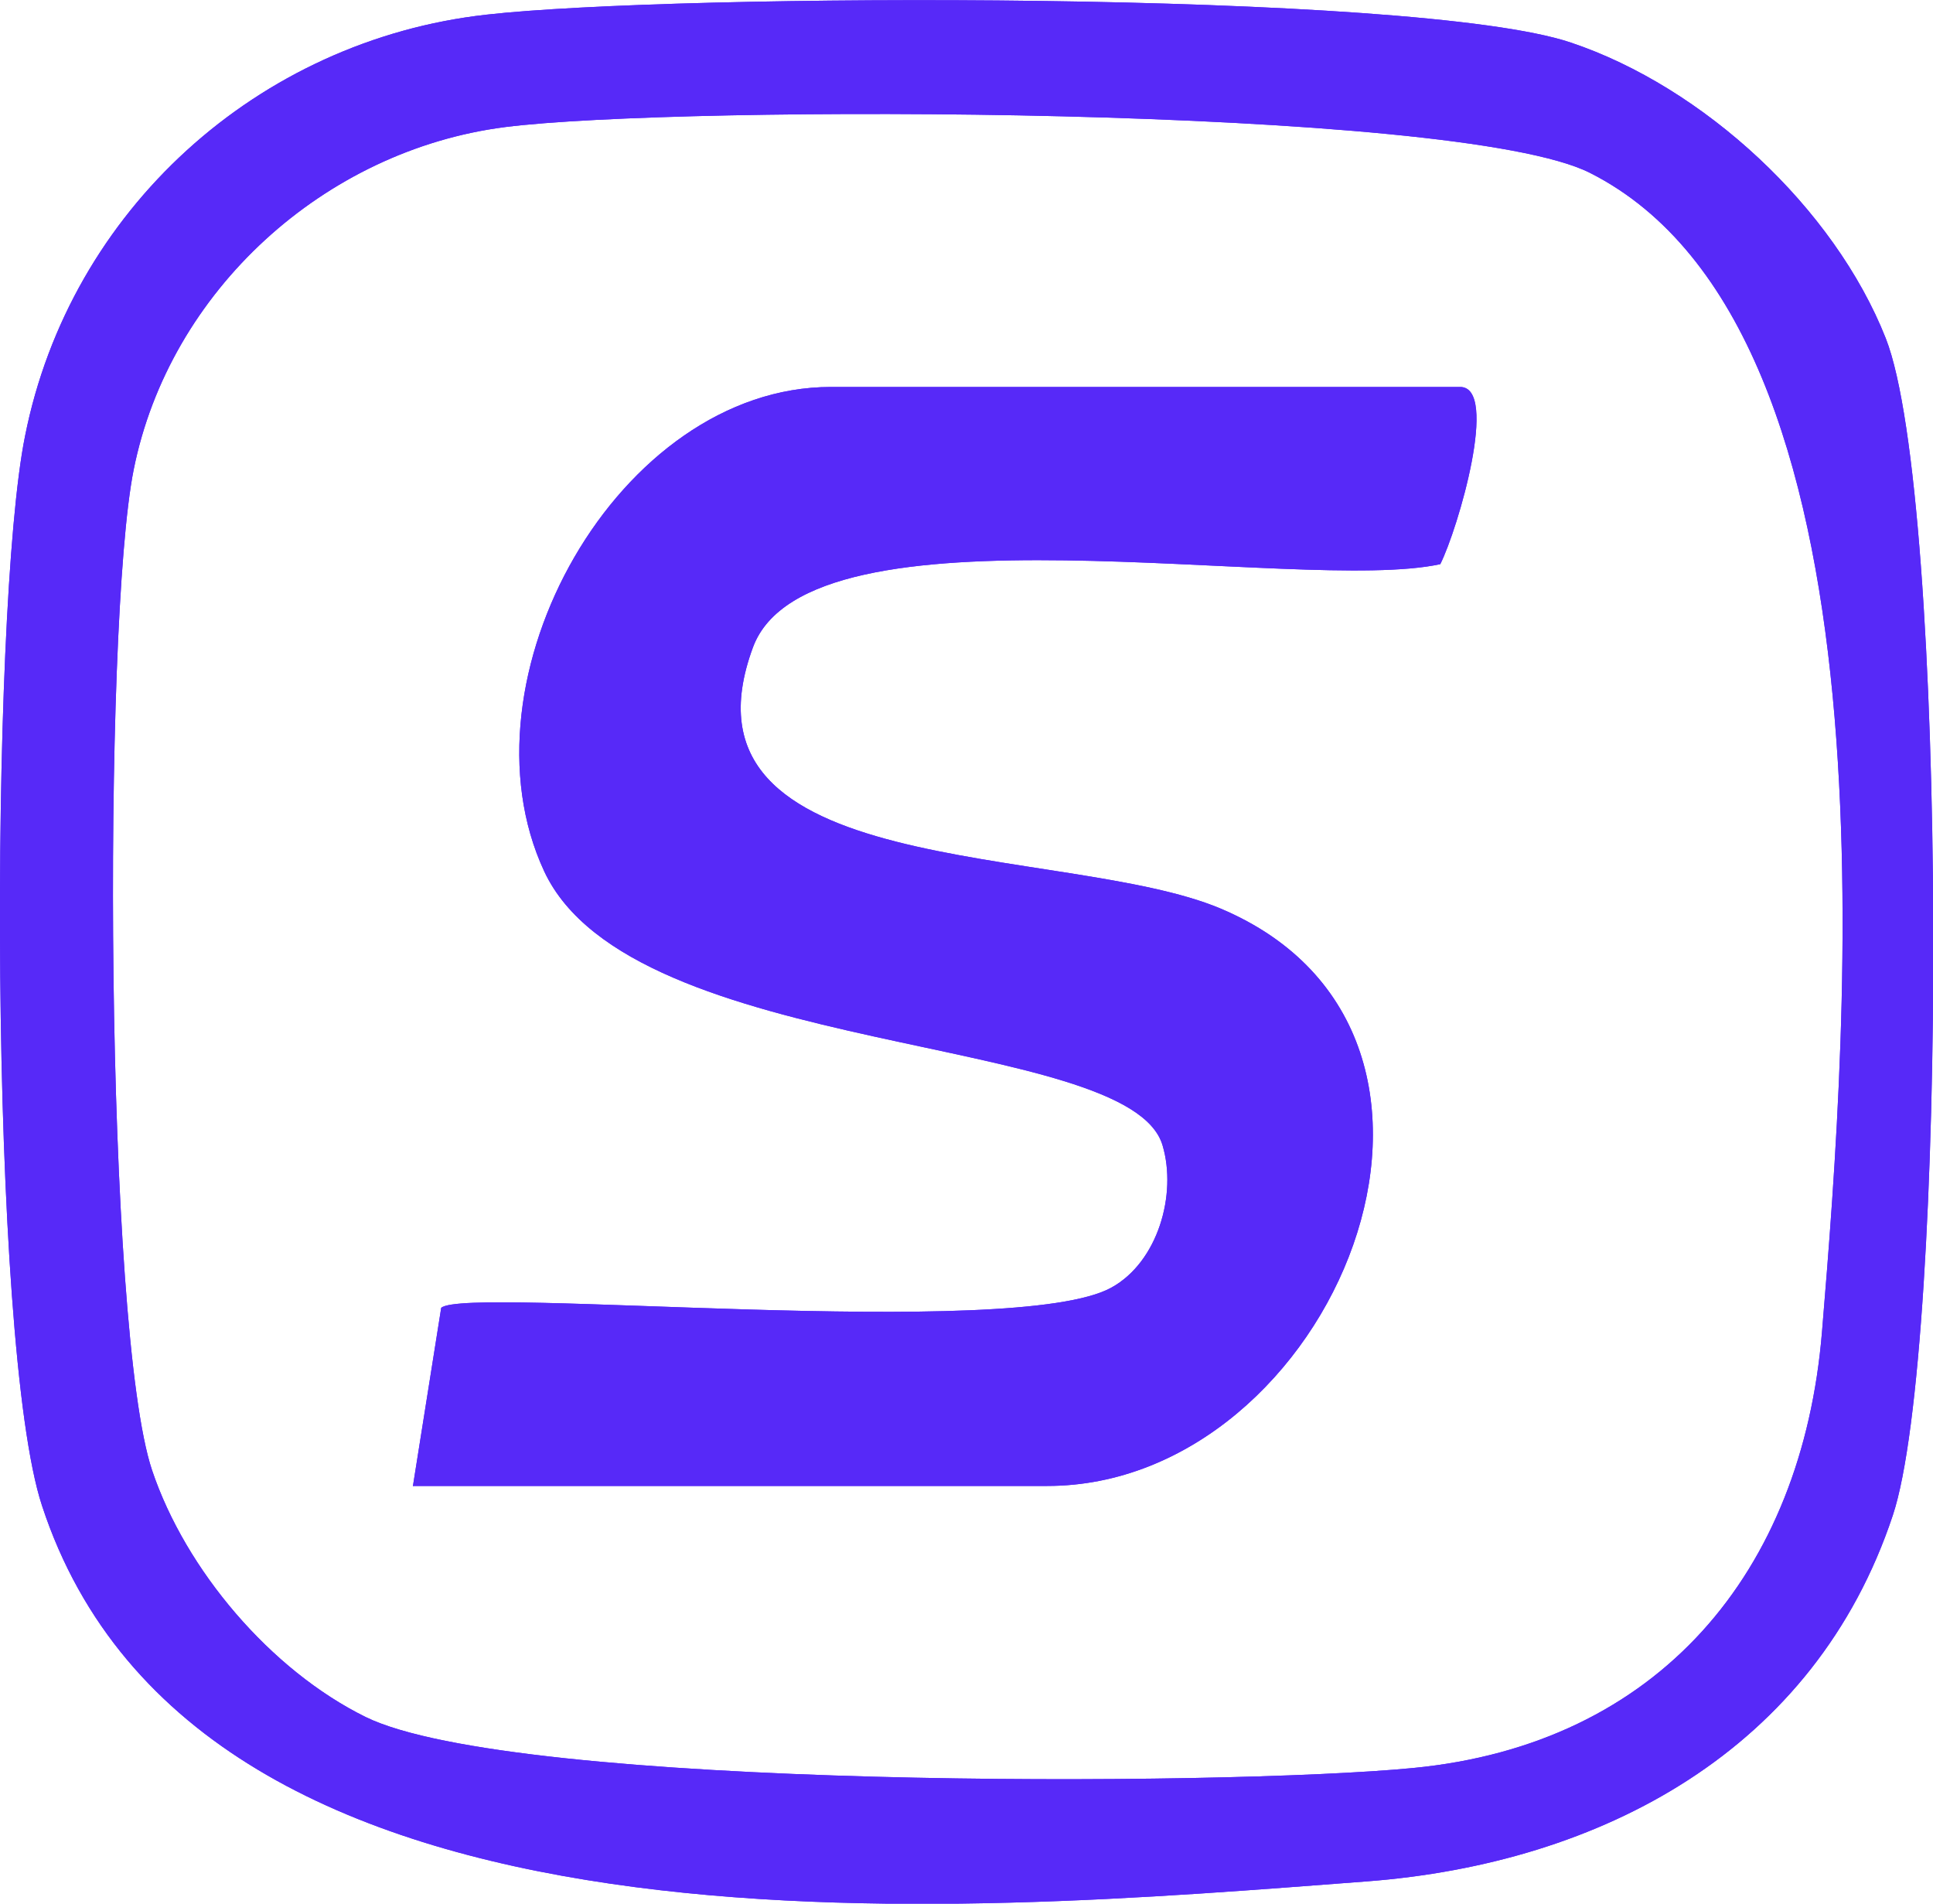
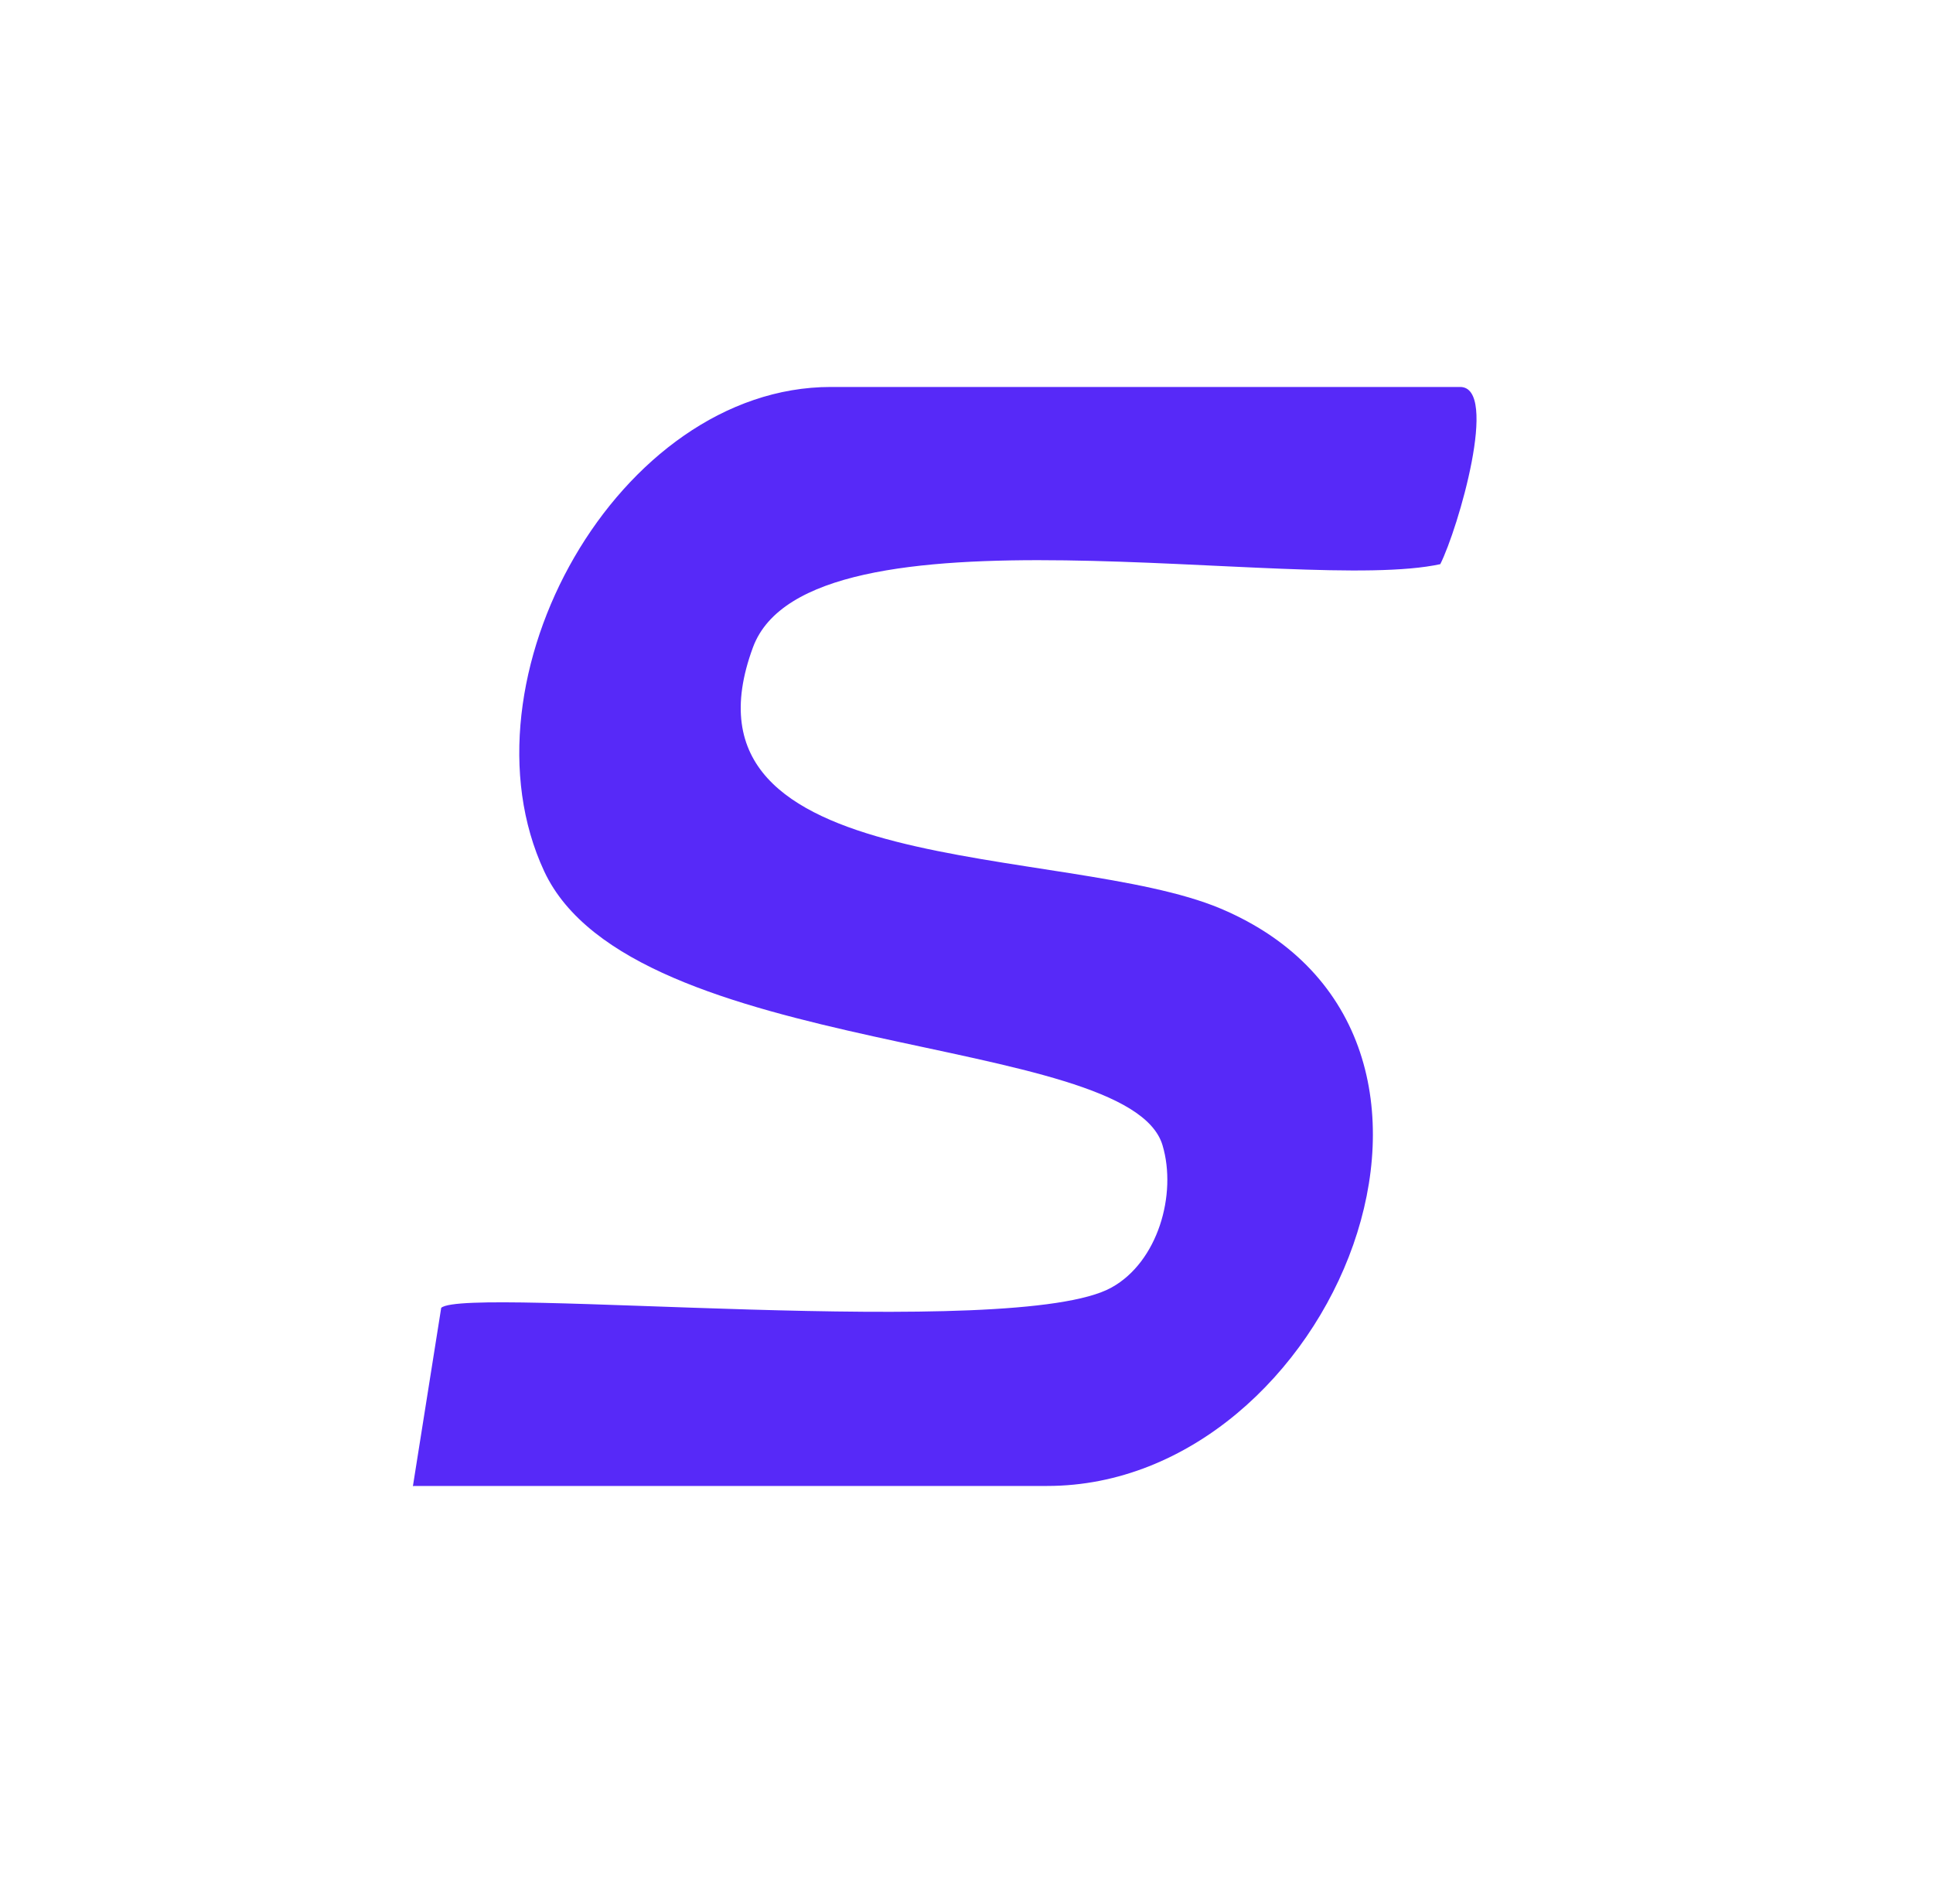
<svg xmlns="http://www.w3.org/2000/svg" id="Layer_2" data-name="Layer 2" viewBox="0 0 40.92 40.29">
  <defs>
    <style>
      .cls-1 {
        fill: #5729f8;
      }
    </style>
  </defs>
  <g id="Layer_1-2" data-name="Layer 1">
    <g>
-       <path class="cls-1" d="M10.3.31c3.97-.45,19.65-.52,22.95.59,2.81.94,5.58,3.5,6.67,6.26,1.32,3.35,1.31,21.43.15,24.91-1.65,4.97-6.16,7.37-11.14,7.75-8.61.65-24.73,2.13-28.04-7.95C-.24,28.45-.22,12.94.53,9.23,1.48,4.45,5.46.85,10.3.31ZM10.69,2.69c-3.82.49-7.1,3.46-7.86,7.25-.66,3.3-.61,18.2.39,21.18.71,2.11,2.51,4.23,4.52,5.22,3.14,1.54,18.16,1.47,22.17,1.08,5.2-.5,8.24-4.14,8.66-9.23.54-6.52,1.7-21.19-4.91-24.53-2.82-1.43-19.29-1.44-22.97-.97Z" />
      <path class="cls-1" d="M8.74,31.46l.6-3.78c.53-.47,12.15.71,14.19-.43.98-.54,1.39-1.97,1.08-3.01-.71-2.4-11.23-1.81-13.09-5.8-1.89-4.06,1.57-10.25,6.07-10.25h13.32c.83,0-.04,2.99-.42,3.75-2.96.65-13.36-1.45-14.55,1.76-1.84,4.98,6.6,4.14,9.9,5.53,6.34,2.68,2.37,12.22-3.67,12.22h-13.42Z" />
    </g>
    <g>
-       <path class="cls-1" d="M10.3.31c3.97-.45,19.65-.52,22.95.59,2.81.94,5.58,3.5,6.67,6.26,1.32,3.35,1.31,21.43.15,24.91-1.65,4.97-6.16,7.37-11.14,7.75-8.61.65-24.73,2.13-28.04-7.95C-.24,28.45-.22,12.94.53,9.23,1.48,4.45,5.46.85,10.3.31ZM10.69,2.69c-3.82.49-7.1,3.46-7.86,7.25-.66,3.3-.61,18.2.39,21.18.71,2.11,2.51,4.23,4.52,5.22,3.14,1.54,18.16,1.47,22.17,1.08,5.2-.5,8.24-4.14,8.66-9.23.54-6.52,1.7-21.19-4.91-24.53-2.82-1.43-19.29-1.44-22.97-.97Z" />
-       <path class="cls-1" d="M8.74,31.46l.6-3.78c.53-.47,12.15.71,14.19-.43.98-.54,1.39-1.97,1.08-3.01-.71-2.4-11.23-1.81-13.09-5.8-1.89-4.06,1.57-10.25,6.07-10.25h13.32c.83,0-.04,2.99-.42,3.75-2.96.65-13.36-1.45-14.55,1.76-1.84,4.98,6.6,4.14,9.9,5.53,6.34,2.68,2.37,12.22-3.67,12.22h-13.42Z" />
-     </g>
+       </g>
  </g>
</svg>